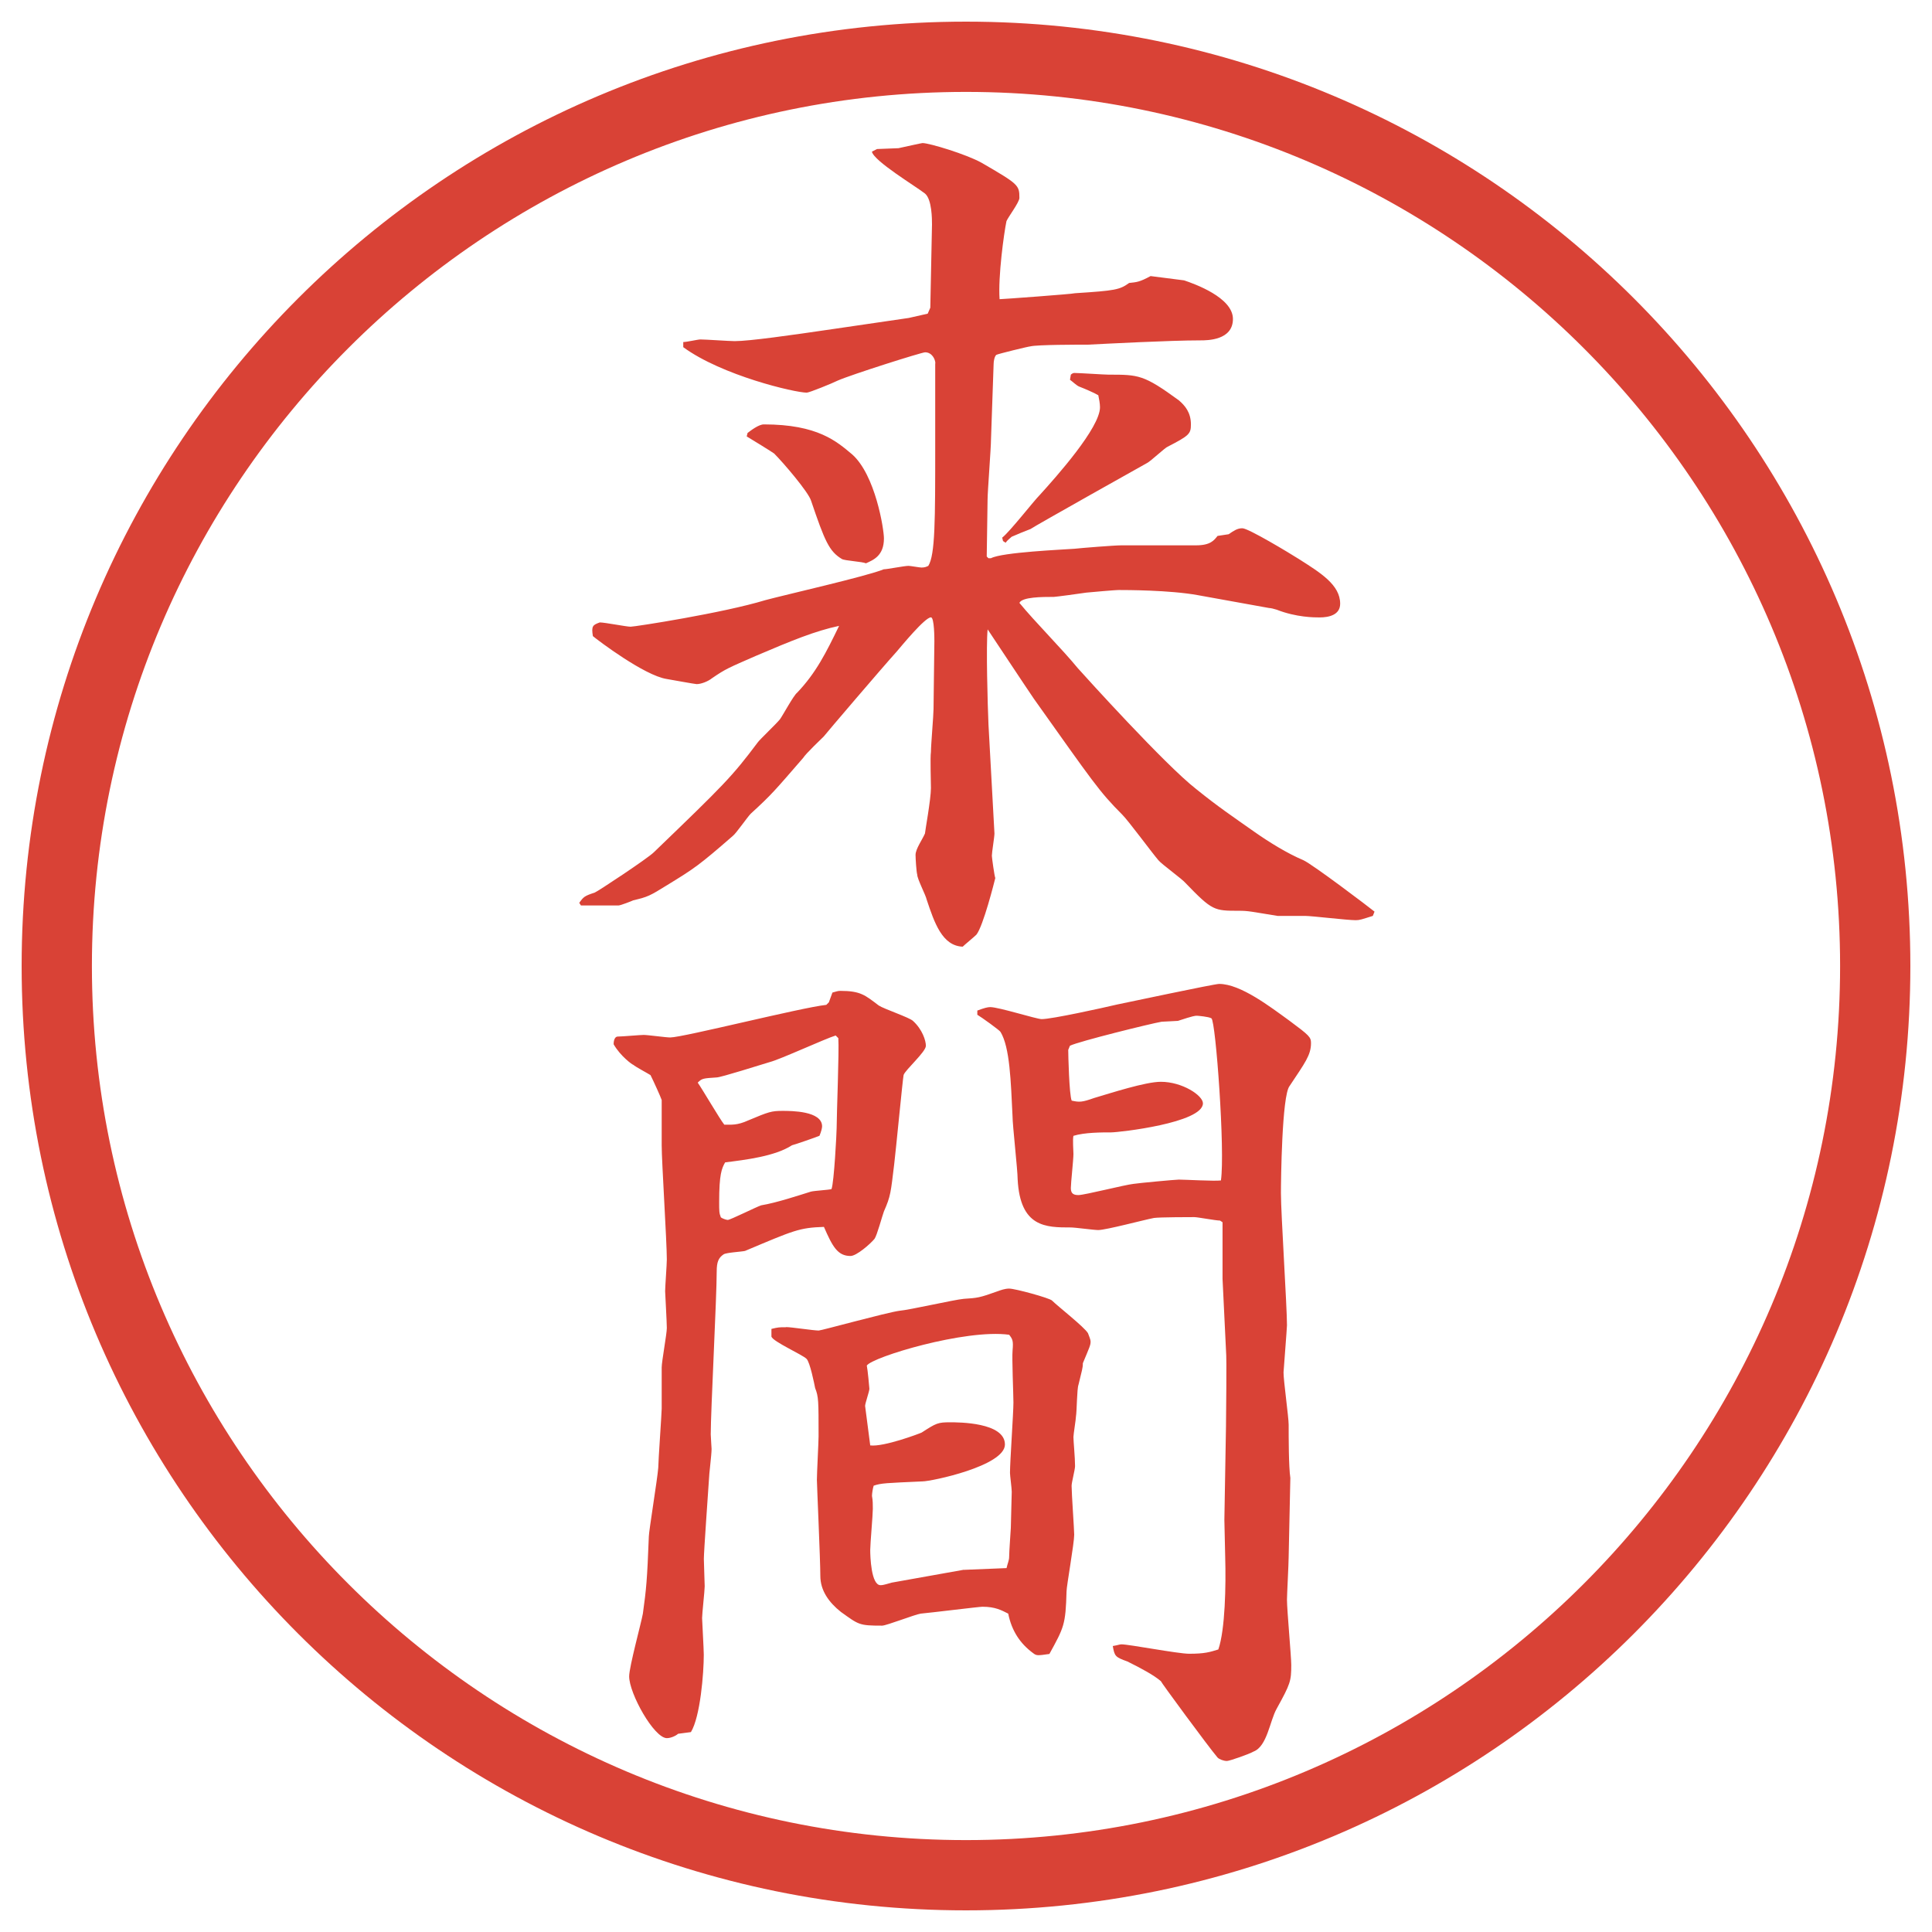
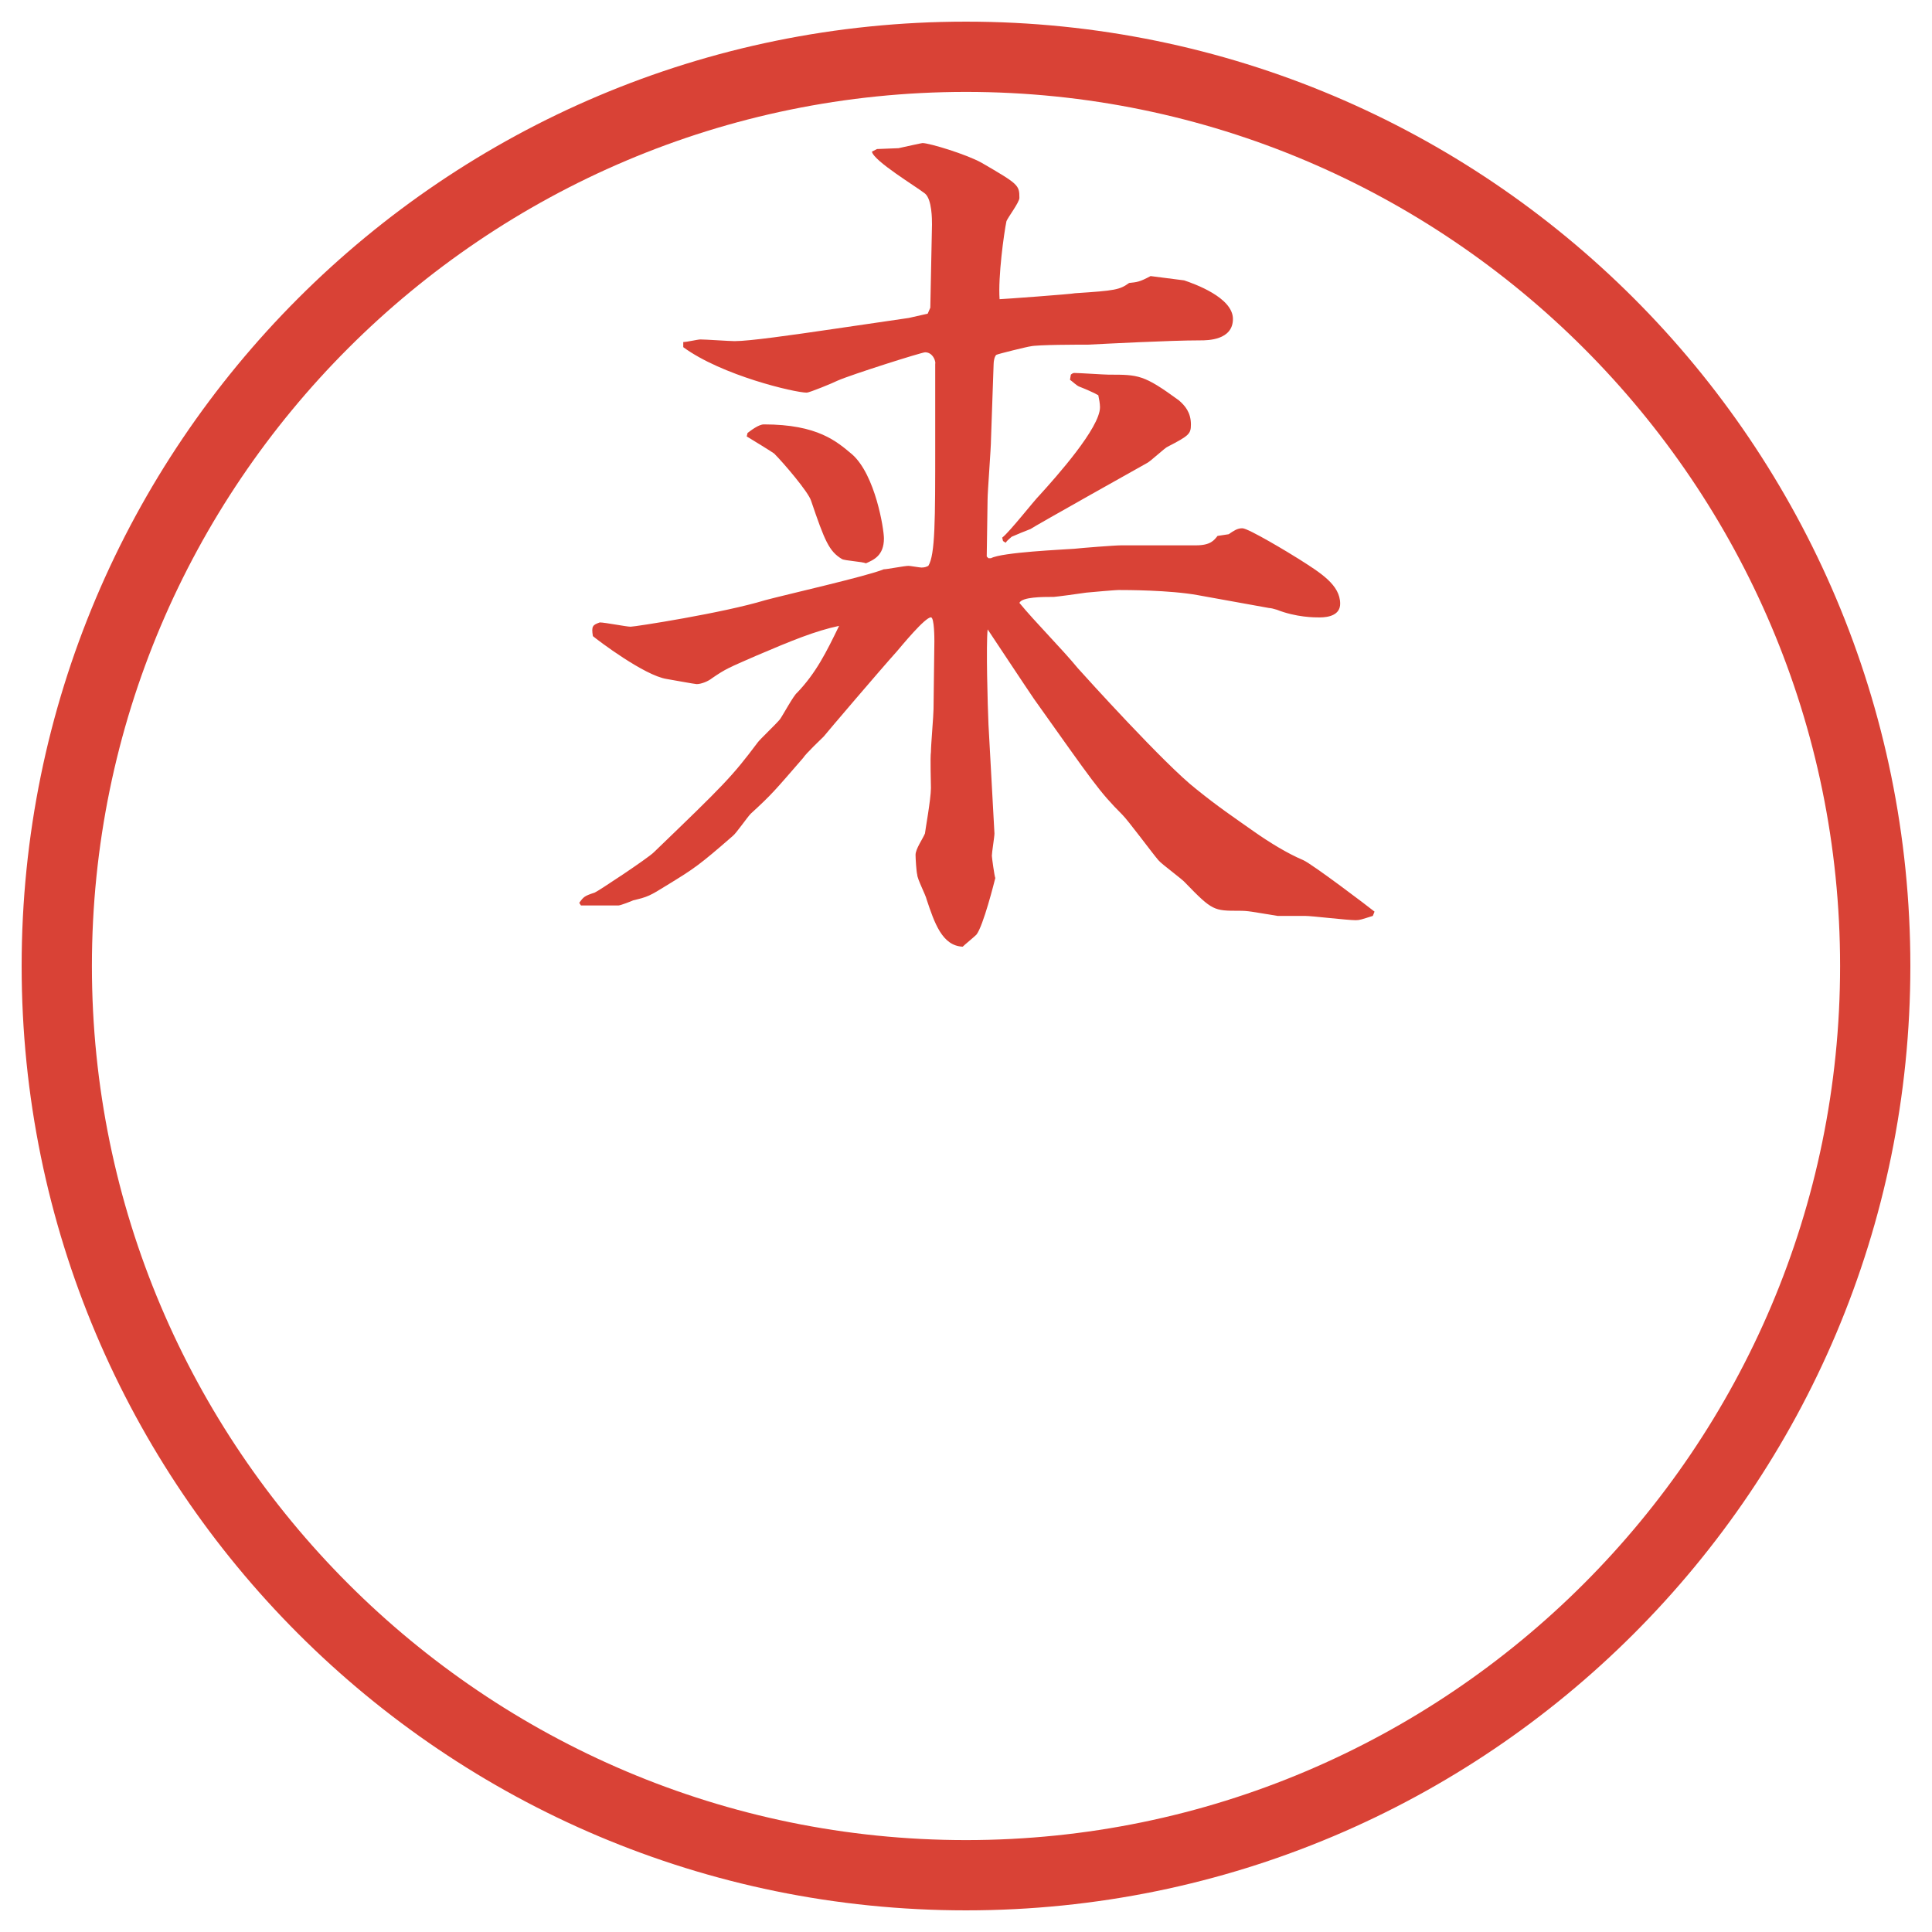
<svg xmlns="http://www.w3.org/2000/svg" version="1.1" viewBox="0 0 27.496 27.496">
  <g>
    <g id="_レイヤー_1" data-name="レイヤー_1">
      <g id="_楕円形_1" data-name="楕円形_1">
        <path d="M13.748,1.308c6.859,0,12.44,5.581,12.44,12.44s-5.581,12.44-12.44,12.44S1.308,20.607,1.308,13.748,6.889,1.308,13.748,1.308M13.748.308C6.325.308.308,6.325.308,13.748s6.017,13.44,13.44,13.44,13.44-6.017,13.44-13.44S21.171.308,13.748.308h0Z" fill="#d94236" />
      </g>
      <g>
        <path d="M13.312,5.173c0-.061-.049-.159-.146-.159-.049,0-1.05.317-1.245.403-.073.037-.403.171-.439.171-.171,0-1.208-.244-1.758-.647v-.073c.049,0,.208-.037.244-.037.073,0,.415.024.488.024.208,0,.806-.085,1.392-.171l1.086-.159.269-.061.037-.085.024-1.184c0-.073,0-.354-.098-.439-.122-.098-.732-.464-.757-.598l.073-.037c.012,0,.293-.012.305-.012.11-.024.33-.073.342-.073.098,0,.623.159.842.281.525.305.537.317.537.5,0,.061-.158.269-.184.33-.036.171-.121.793-.098,1.111.037,0,1.038-.073,1.074-.085.574-.037.635-.049.77-.146.109-.012.146-.012.305-.098l.477.061c.146.049.695.244.695.549s-.365.305-.463.305c-.439,0-1.355.049-1.6.061-.135,0-.72,0-.818.024-.023,0-.476.11-.488.122-.024.024-.037.085-.037.134l-.037,1.062c0,.134-.049.745-.049.867,0,.134-.012.696-.012.806l.024.024h.037c.159-.085,1.025-.122,1.184-.134.109-.012.574-.049.672-.049h1.062c.208,0,.257-.073.306-.134l.158-.024c.073-.049.122-.085.195-.085.086,0,.672.354.806.439.306.195.586.366.586.635,0,.159-.159.195-.293.195-.073,0-.329,0-.61-.11-.037-.012-.086-.024-.109-.024l-1.014-.183c-.402-.073-1.025-.073-1.123-.073-.012,0-.061,0-.464.037-.073.012-.439.061-.463.061h-.012c-.146,0-.439,0-.477.085.22.269.61.659.83.928.109.122,1.245,1.379,1.685,1.721.317.256.501.378.83.61.208.146.464.305.696.403.134.061.939.671,1.013.732l-.024.061c-.158.049-.184.061-.244.061-.122,0-.623-.061-.721-.061h-.391c-.378-.061-.414-.073-.549-.073-.354,0-.379,0-.757-.391-.049-.061-.342-.269-.391-.33-.085-.098-.427-.562-.513-.647-.33-.33-.415-.464-1.257-1.648-.109-.159-.61-.916-.659-.989-.024.22,0,1.086.012,1.355l.085,1.55c0,.049-.037.269-.037.317,0,.024.037.293.049.317-.012.049-.171.684-.269.806-.037.037-.171.146-.195.171-.293-.012-.403-.342-.513-.671-.012-.061-.134-.293-.134-.354-.012-.037-.024-.232-.024-.281,0-.085.098-.22.134-.305,0-.024.085-.488.085-.647,0-.085-.012-.439,0-.513,0-.098.037-.525.037-.61,0-.159.012-.83.012-.964,0-.037,0-.342-.049-.342-.085,0-.415.403-.488.488-.22.244-1.001,1.16-1.038,1.208-.024.024-.256.244-.293.305-.403.464-.439.513-.745.793-.049.049-.208.281-.256.317-.476.415-.549.464-.928.696-.256.159-.281.171-.488.22-.024.012-.183.073-.208.073h-.537l-.024-.037c.061-.085.073-.098.22-.146.037-.012.757-.488.842-.574,1.001-.964,1.111-1.074,1.477-1.562.024-.037.269-.269.317-.33.037-.049.195-.342.244-.378.269-.281.415-.574.598-.952-.342.073-.671.208-1.184.427-.391.171-.427.183-.623.317-.061.049-.159.085-.22.085-.024,0-.354-.061-.427-.073-.317-.049-.977-.549-1.05-.61-.024-.146,0-.159.098-.195.073,0,.378.061.439.061s1.318-.195,1.917-.378c.269-.073,1.453-.342,1.685-.439.049,0,.293-.049.354-.049.024,0,.159.024.183.024.049,0,.073-.012.098-.024.098-.159.098-.647.098-1.709v-1.172ZM10.639,6.162c.049-.037.159-.122.232-.122.769,0,1.038.244,1.257.427.33.293.452,1.062.452,1.196,0,.244-.146.305-.256.354-.049-.024-.305-.037-.342-.061-.183-.11-.244-.256-.439-.83-.037-.122-.391-.537-.525-.671-.012-.012-.33-.208-.391-.244l.012-.049ZM14.264,7.651c.109-.085.451-.525.537-.61.232-.256.854-.952.854-1.245,0-.049-.013-.122-.024-.171-.061-.037-.207-.098-.269-.122-.036-.012-.098-.073-.134-.098l.012-.073s.024-.024.049-.024c.073,0,.428.024.488.024.428,0,.5,0,1.001.366.085.073.171.171.171.342,0,.134-.024.159-.33.317-.036.012-.244.208-.293.232-.023.012-1.611.903-1.66.94-.036.012-.244.098-.268.11-.025.024-.062.049-.086.085l-.037-.024-.012-.049Z" fill="#d94236" />
-         <path d="M11.798,14.26l.049-.134c.049-.012.073-.024.11-.024.293,0,.354.061.549.208.073.049.439.171.488.22.134.122.183.281.183.354,0,.086-.293.342-.317.415-.012.049-.11,1.074-.134,1.27-.049.403-.049.452-.146.671-.024.062-.098.342-.134.391-.061.074-.256.244-.342.244-.183,0-.256-.134-.378-.414-.354.012-.427.049-1.123.342-.049.012-.269.023-.305.049-.073.049-.098.109-.098.244,0,.365-.085,1.989-.085,2.318,0,.037.012.184.012.208,0,.085-.037.366-.037.427-.012.184-.073,1.038-.073,1.136,0,.062.012.342.012.391,0,.062-.037.391-.037.452,0,.036.024.439.024.524,0,.257-.049.879-.183,1.099l-.183.024c-.024.024-.098.062-.159.062-.183,0-.537-.635-.537-.879,0-.135.171-.758.195-.892.049-.354.061-.476.085-1.099,0-.073.122-.818.134-.977,0-.086.049-.781.049-.842v-.586c0-.086.073-.477.073-.562,0-.085-.024-.5-.024-.524,0-.062.024-.378.024-.452,0-.256-.073-1.391-.073-1.623v-.646c-.012-.037-.11-.257-.159-.354-.037-.024-.22-.122-.244-.146-.012,0-.183-.122-.281-.293,0-.013,0-.11.061-.11s.317-.023.366-.023c.061,0,.317.036.378.036.183,0,1.868-.427,2.222-.464l.037-.037ZM11.896,14.736c-.159.049-.793.342-.94.379-.122.036-.696.219-.757.219-.195.013-.208.013-.269.074.061.085.317.524.378.598.098,0,.183.012.342-.061.293-.123.33-.135.488-.135.122,0,.562,0,.562.22,0,.024-.012.073-.037.134-.024.013-.378.135-.391.135-.244.158-.659.207-.952.244-.049.086-.085.171-.085.562,0,.134,0,.159.024.22.012.012.073.037.098.037.037,0,.403-.184.476-.208.22-.036.549-.146.708-.195.049-.013.256-.024.293-.036.037-.098.073-.807.073-.867,0-.195.037-1.099.024-1.281l-.037-.037ZM11.188,18.887c.073,0,.391.049.464.049.037,0,.964-.256,1.147-.281.146-.012.781-.158.916-.17.195-.013.22-.013.489-.11.036-.013.098-.036.158-.036.086,0,.574.134.61.17.073.074.463.379.512.465.012.036.037.085.037.121,0,.049-.013.074-.11.306,0,.073-.013.098-.062.306-.023.061-.023.378-.036.451,0,.037-.036.256-.036.293,0,.061.023.293.023.415,0,.049-.049.231-.049.28,0,.11.037.623.037.696,0,.122-.109.732-.109.806-.013.477-.037.513-.244.891-.172.025-.184.025-.232-.012-.184-.135-.305-.317-.354-.562-.098-.049-.184-.098-.367-.098-.049,0-.732.085-.879.098-.085.013-.488.171-.549.171-.33,0-.33-.012-.586-.195-.171-.135-.293-.305-.293-.513,0-.22-.049-1.306-.049-1.367,0-.098.024-.537.024-.622,0-.501,0-.562-.049-.684-.012-.062-.073-.367-.122-.416-.061-.061-.476-.244-.5-.316v-.11c.098-.024.11-.024.208-.024ZM13.715,22.342l.61-.025c.013-.061.037-.109.037-.158,0-.073.024-.402.024-.415,0-.085.013-.439.013-.513,0-.049-.025-.232-.025-.269,0-.159.049-.854.049-1.001,0-.109-.023-.635-.012-.744.012-.135,0-.159-.049-.221-.623-.085-1.953.318-2.026.439.012.049.037.318.037.33,0,.037-.061.207-.061.244l.073.562c.195.024.708-.171.732-.183.208-.135.232-.146.403-.146.122,0,.782,0,.782.316,0,.306-1.05.525-1.172.525-.525.024-.586.024-.696.061-.012.037-.024.11-.024.146.012.062.012.123.012.184,0,.086-.037.5-.037.586s.012.5.146.5c.024,0,.037,0,.159-.036l1.025-.183ZM13.91,14.382c.098-.037.146-.049.183-.049.122,0,.659.171.732.171.146,0,.866-.159,1.074-.208.122-.024,1.38-.293,1.452-.293.306,0,.732.33,1.002.525.28.208.305.232.305.317,0,.172-.086.281-.305.611-.11.134-.123,1.354-.123,1.525,0,.293.086,1.611.086,1.88,0,.036-.049.659-.049.671,0,.123.073.635.073.745,0,.171,0,.599.024.757l-.024,1.123c0,.098-.024.537-.024.61,0,.146.061.806.061.928,0,.231-.012.269-.207.622-.098.172-.135.537-.33.611-.061.036-.342.134-.378.134-.049,0-.11-.024-.134-.049-.135-.159-.807-1.074-.807-1.087-.098-.085-.28-.183-.476-.28-.171-.062-.183-.073-.208-.22.074-.012.098-.024.123-.024.109,0,.805.134.964.134.22,0,.293-.023.415-.061.098-.281.109-.916.098-1.307l-.012-.537.023-1.33c0-.184.013-.952,0-1.086l-.049-1.014v-.806l-.036-.024c-.062,0-.317-.049-.366-.049-.024,0-.5,0-.574.012-.134.025-.684.172-.793.172-.061,0-.33-.037-.391-.037-.353,0-.72,0-.756-.684,0-.135-.073-.77-.073-.903-.024-.488-.037-.977-.171-1.196-.013-.024-.269-.208-.33-.244v-.061ZM15.203,14.943c0,.062.013.635.049.721.11.024.146.024.318-.037.244-.072.732-.231.951-.231.306,0,.599.195.599.306,0,.28-1.196.414-1.306.414-.135,0-.379,0-.537.049-.013.049,0,.221,0,.257,0,.085-.037.415-.037.488,0,.085.049.098.109.098.086,0,.66-.146.781-.159.074-.012.599-.061.647-.061.085,0,.513.024.599.012.061-.414-.074-2.27-.135-2.307-.037-.024-.195-.037-.207-.037-.025,0-.049,0-.27.073-.023,0-.195.012-.231.012-.146.024-1.185.281-1.306.342l-.025.061Z" fill="#d94236" />
      </g>
    </g>
  </g>
</svg>